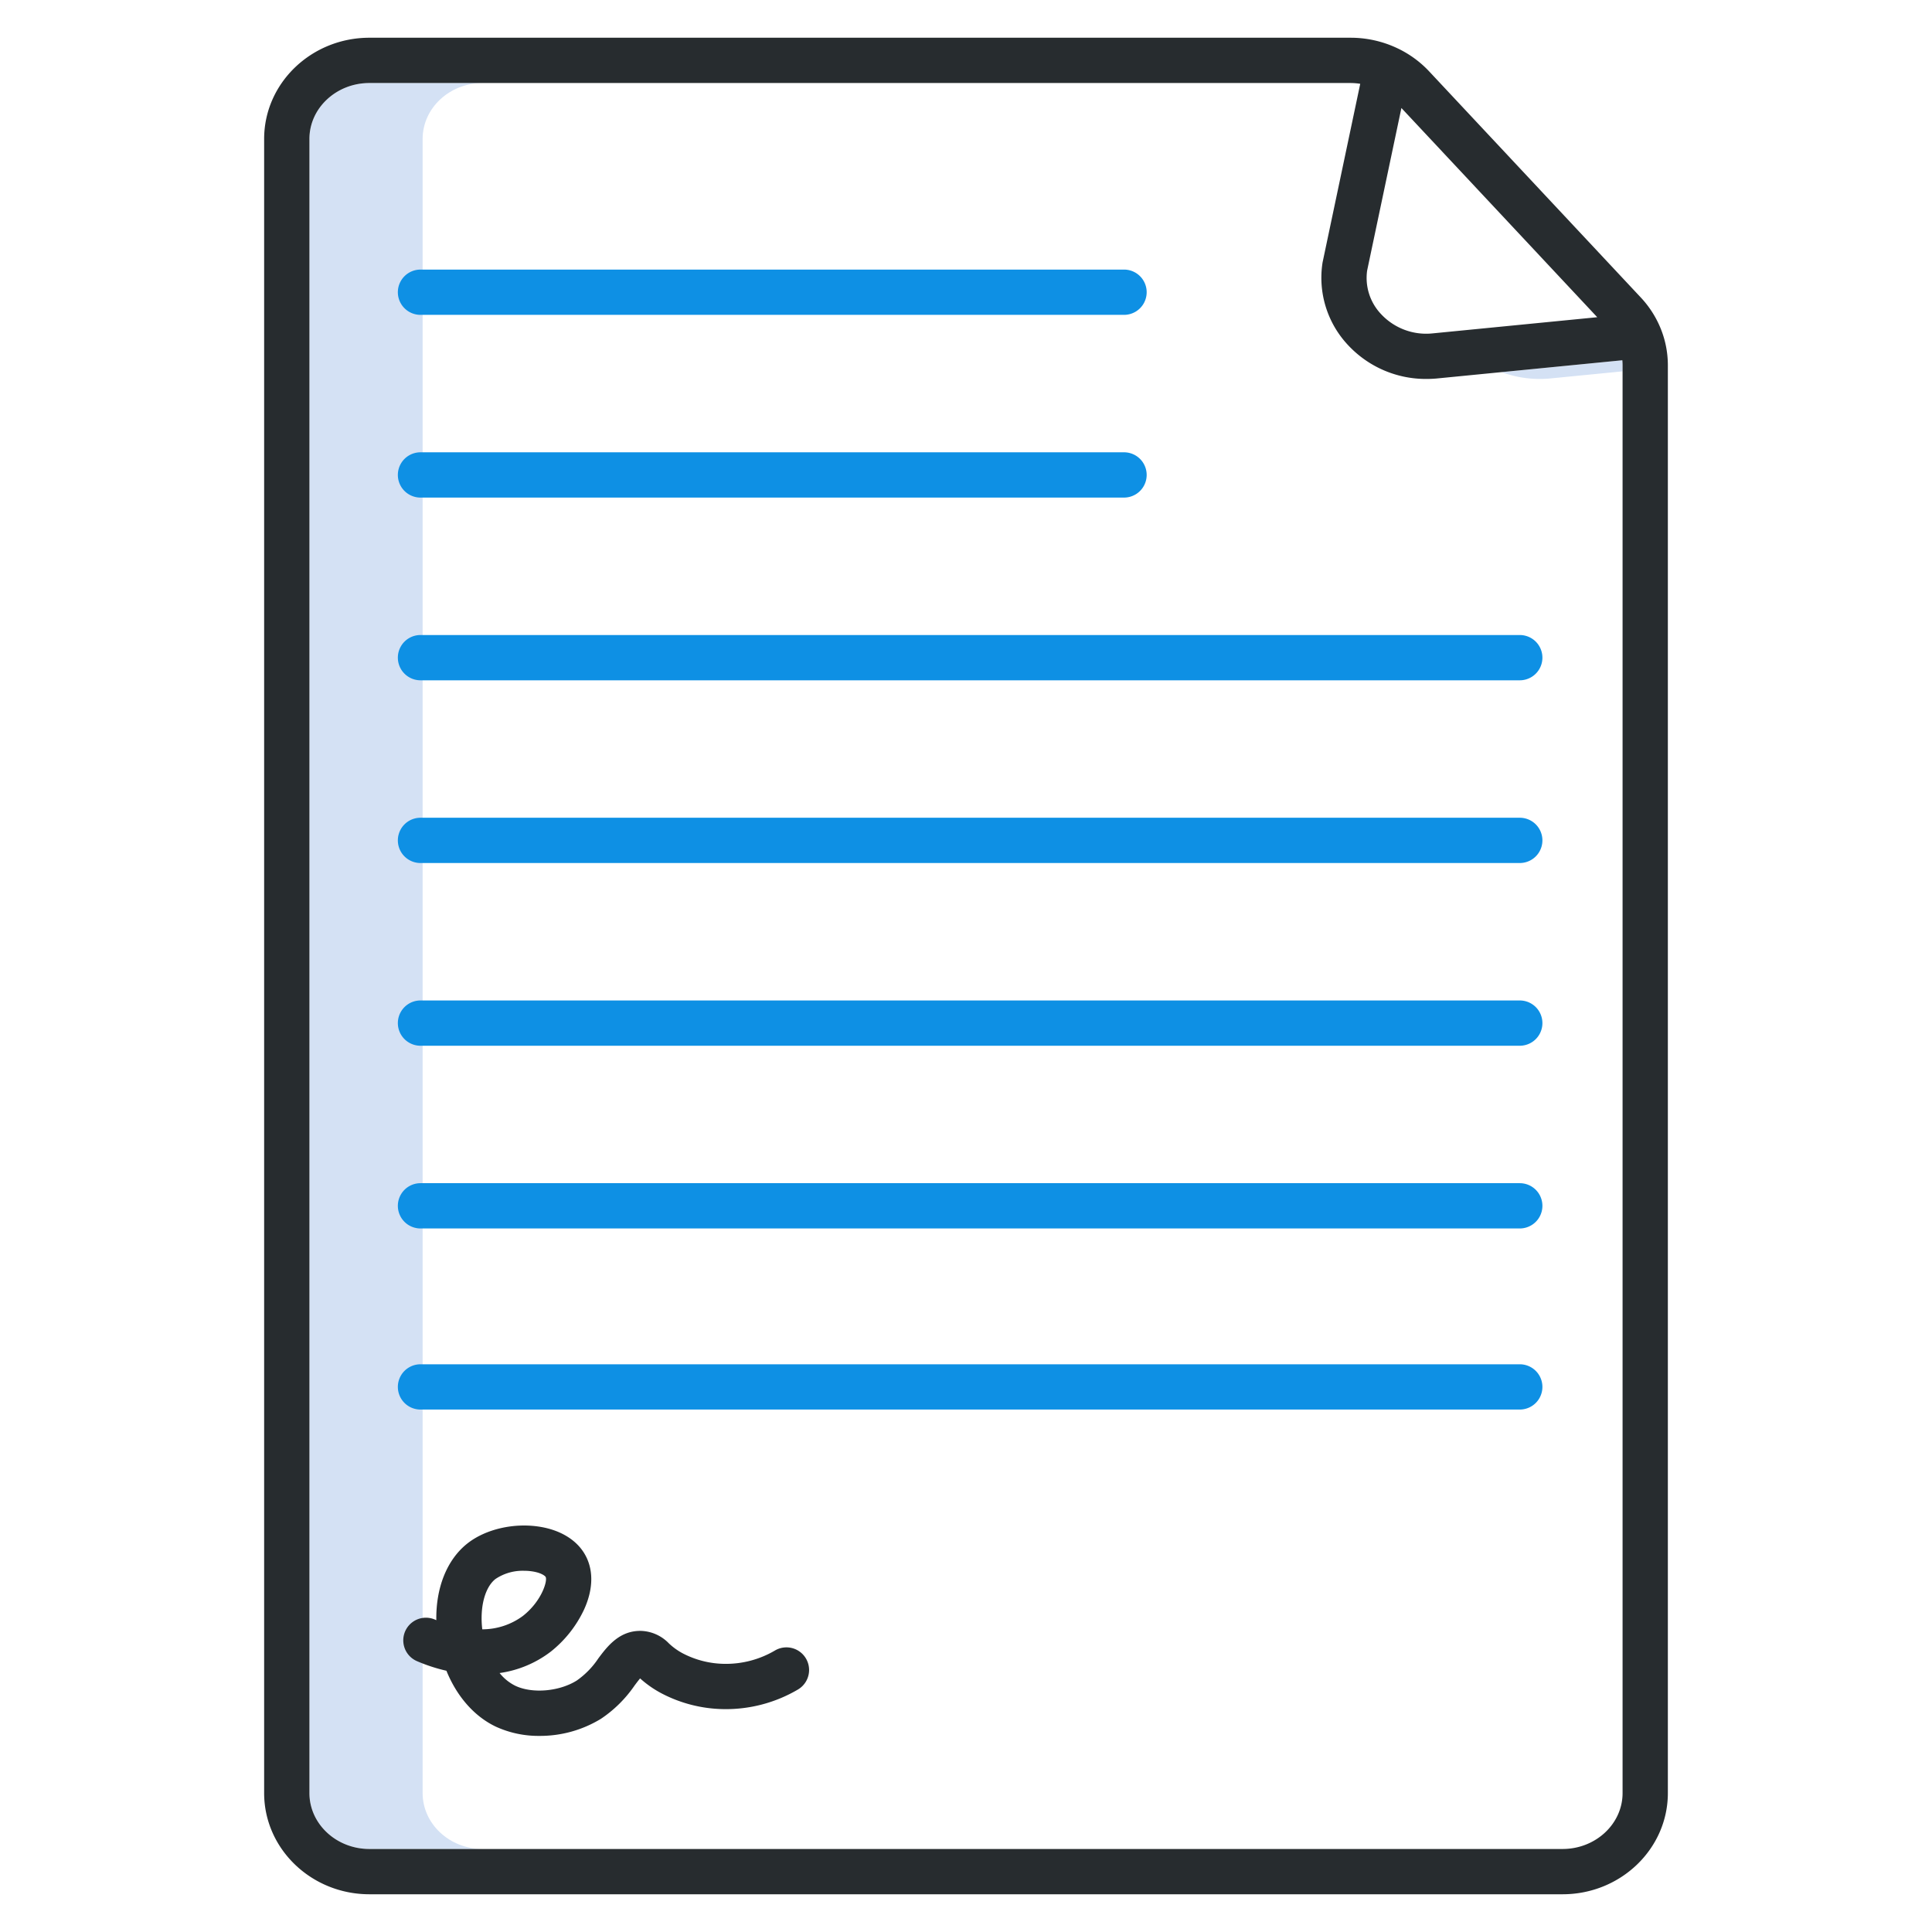
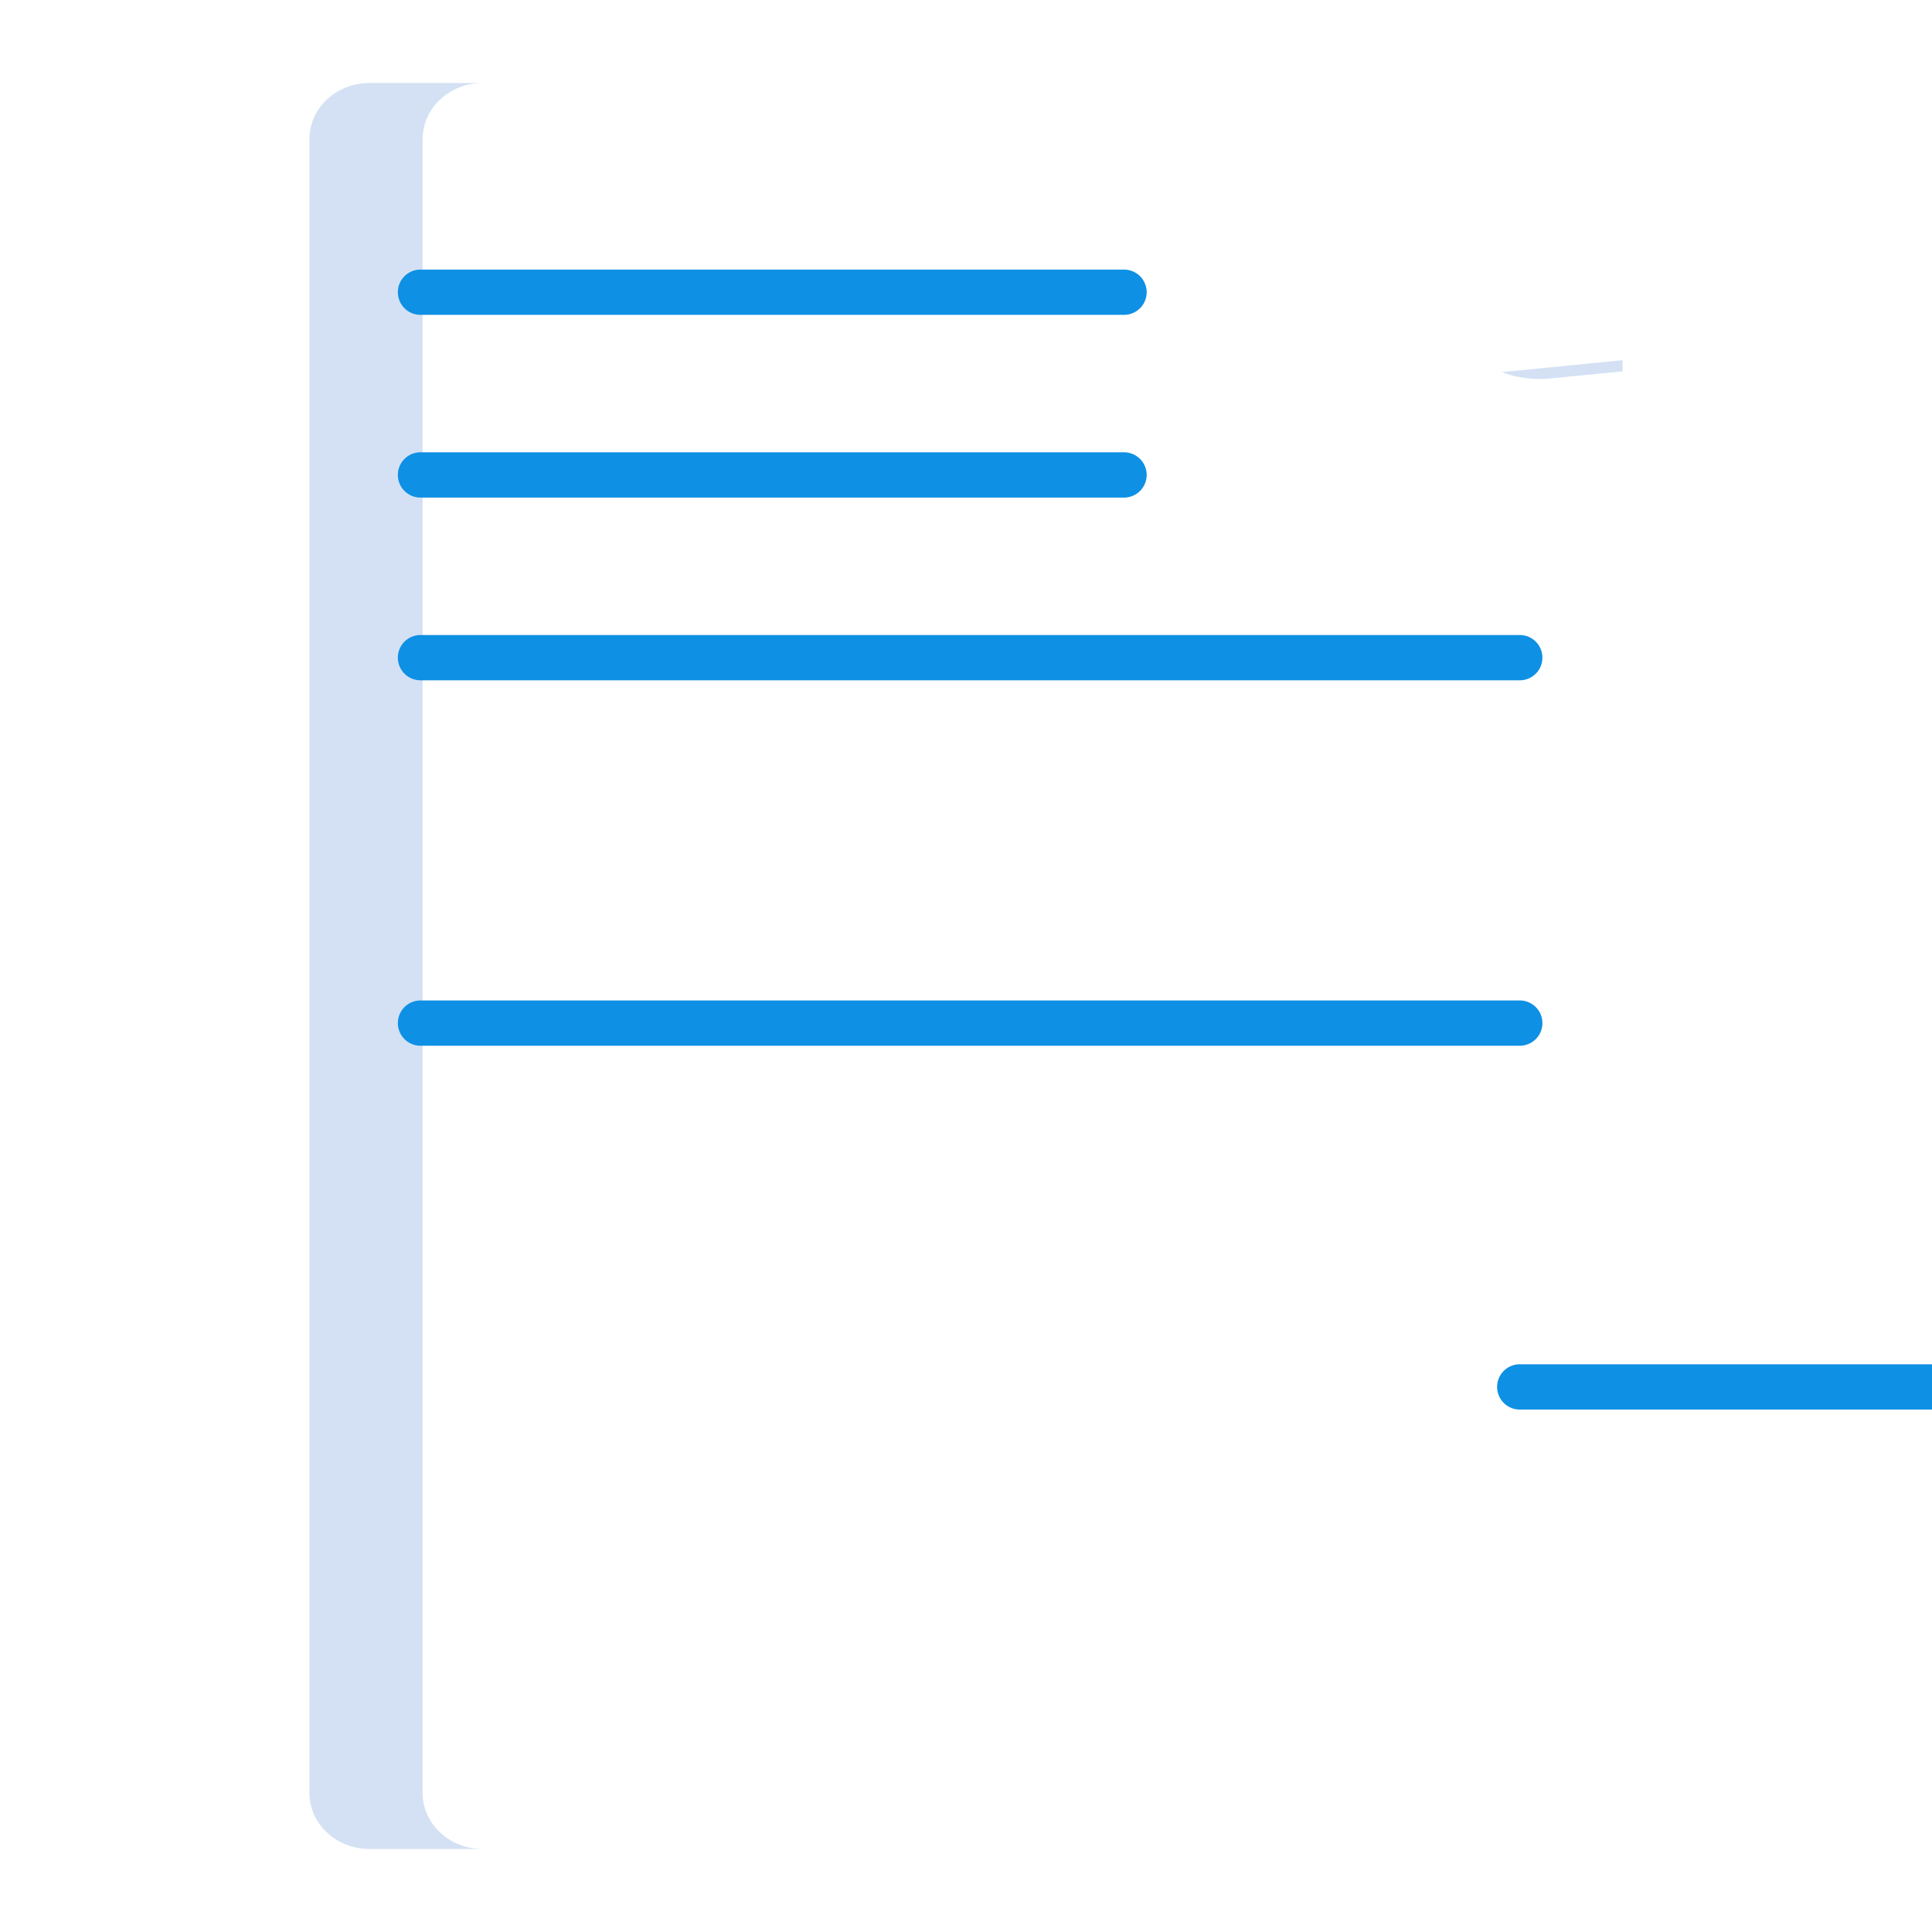
<svg xmlns="http://www.w3.org/2000/svg" version="1.1" width="512" height="512" x="0" y="0" viewBox="0 0 512 512" style="enable-background:new 0 0 512 512" xml:space="preserve" class="">
  <g>
    <path d="m408.053 100.424c.842 0 1.692-.035 2.545-.107l19.402-1.906v-1.623q0-.663-.064-1.319l-32 3.144a28.857 28.857 0 0 0 10.117 1.811z" fill="#d4e1f4" data-original="#d4e1f4" style="" class="" />
    <path d="m112 475.181v-438.362c0-8.171 7.135-14.819 15.9-14.819h-30c-8.765 0-15.9 6.648-15.9 14.819v438.362c0 8.171 7.135 14.819 15.9 14.819h30c-8.765 0-15.9-6.648-15.9-14.819z" fill="#d4e1f4" data-original="#d4e1f4" style="" class="" />
-     <path d="m439.926 86.652a26.66 26.66 0 0 0 -5.085-7.8l-56.134-59.972a27.824 27.824 0 0 0 -8.6-6.192c-.112-.055-.225-.108-.341-.156a28.845 28.845 0 0 0 -11.805-2.532h-260.061c-15.382 0-27.9 12.031-27.9 26.819v438.362c0 14.788 12.518 26.819 27.9 26.819h316.2c15.386 0 27.9-12.031 27.9-26.819v-378.393a25.893 25.893 0 0 0 -2.063-10.111zm-16.64-2.587-43.779 4.3a16.332 16.332 0 0 1 -13.42-5.027 13.939 13.939 0 0 1 -3.781-11.638l9.081-43.078zm6.714 391.116c0 8.171-7.135 14.819-15.9 14.819h-316.2c-8.769 0-15.9-6.648-15.9-14.819v-438.362c0-8.171 7.135-14.819 15.9-14.819h260.061a16.94 16.94 0 0 1 2.514.208l-9.95 47.2c-.023.113-.044.226-.061.34a26.053 26.053 0 0 0 6.862 21.793 28.168 28.168 0 0 0 20.727 8.884c.842 0 1.692-.035 2.545-.107l49.338-4.848q.063.656.064 1.319z" fill="#272c2f" data-original="#0635c9" style="" class="" />
-     <path d="m205.4 437.385a25.608 25.608 0 0 1 -13.383 3.552 24.508 24.508 0 0 1 -11.075-2.78 16.818 16.818 0 0 1 -3.677-2.642 10.747 10.747 0 0 0 -7.254-3.309c-5.84-.178-9.078 4.129-11.434 7.267a22.046 22.046 0 0 1 -5.722 5.88c-4.63 2.918-11.78 3.532-16.278 1.4a12.356 12.356 0 0 1 -4.178-3.38 28.9 28.9 0 0 0 13.577-5.686 31.078 31.078 0 0 0 8.769-11.058c2.625-5.691 2.6-11.109-.08-15.256-2.258-3.5-6.341-5.895-11.5-6.749-6.89-1.144-14.471.594-19.315 4.423-5.4 4.269-8.355 11.7-8.22 20.315-.131-.054-.262-.109-.392-.166a6 6 0 0 0 -4.729 11.03 44.93 44.93 0 0 0 7.8 2.541c2.727 6.747 7.359 12.1 13.123 14.829a27.115 27.115 0 0 0 11.551 2.434 30.959 30.959 0 0 0 16.268-4.526 33.118 33.118 0 0 0 8.919-8.827c.449-.6 1-1.33 1.464-1.884a28 28 0 0 0 5.627 3.936 36.551 36.551 0 0 0 16.487 4.205 37.637 37.637 0 0 0 19.69-5.18 6 6 0 0 0 -6.042-10.369zm-77.592-5.6-.012-.1c-.662-5.831.712-11.023 3.5-13.228a12.892 12.892 0 0 1 7.581-2.185 14.334 14.334 0 0 1 2.329.186c2.261.375 3.2 1.151 3.377 1.419.6.935-.983 6.421-6.01 10.362a18.08 18.08 0 0 1 -10.761 3.548z" fill="#272c2f" data-original="#0635c9" style="" class="" />
    <g fill="#1ae5be">
      <path d="m111.436 83.442h186.444a6 6 0 0 0 0-12h-186.444a6 6 0 0 0 0 12z" fill="#0e90e4" data-original="#1ae5be" style="" class="" />
      <path d="m111.436 131.864h186.444a6 6 0 0 0 0-12h-186.444a6 6 0 0 0 0 12z" fill="#0e90e4" data-original="#1ae5be" style="" class="" />
      <path d="m402.754 168.287h-291.318a6 6 0 0 0 0 12h291.318a6 6 0 0 0 0-12z" fill="#0e90e4" data-original="#1ae5be" style="" class="" />
-       <path d="m402.754 216.71h-291.318a6 6 0 0 0 0 12h291.318a6 6 0 0 0 0-12z" fill="#0e90e4" data-original="#1ae5be" style="" class="" />
      <path d="m402.754 265.133h-291.318a6 6 0 1 0 0 12h291.318a6 6 0 0 0 0-12z" fill="#0e90e4" data-original="#1ae5be" style="" class="" />
-       <path d="m402.754 313.555h-291.318a6 6 0 1 0 0 12h291.318a6 6 0 0 0 0-12z" fill="#0e90e4" data-original="#1ae5be" style="" class="" />
-       <path d="m402.754 361.547h-291.318a6 6 0 0 0 0 12h291.318a6 6 0 0 0 0-12z" fill="#0e90e4" data-original="#1ae5be" style="" class="" />
+       <path d="m402.754 361.547a6 6 0 0 0 0 12h291.318a6 6 0 0 0 0-12z" fill="#0e90e4" data-original="#1ae5be" style="" class="" />
    </g>
  </g>
</svg>